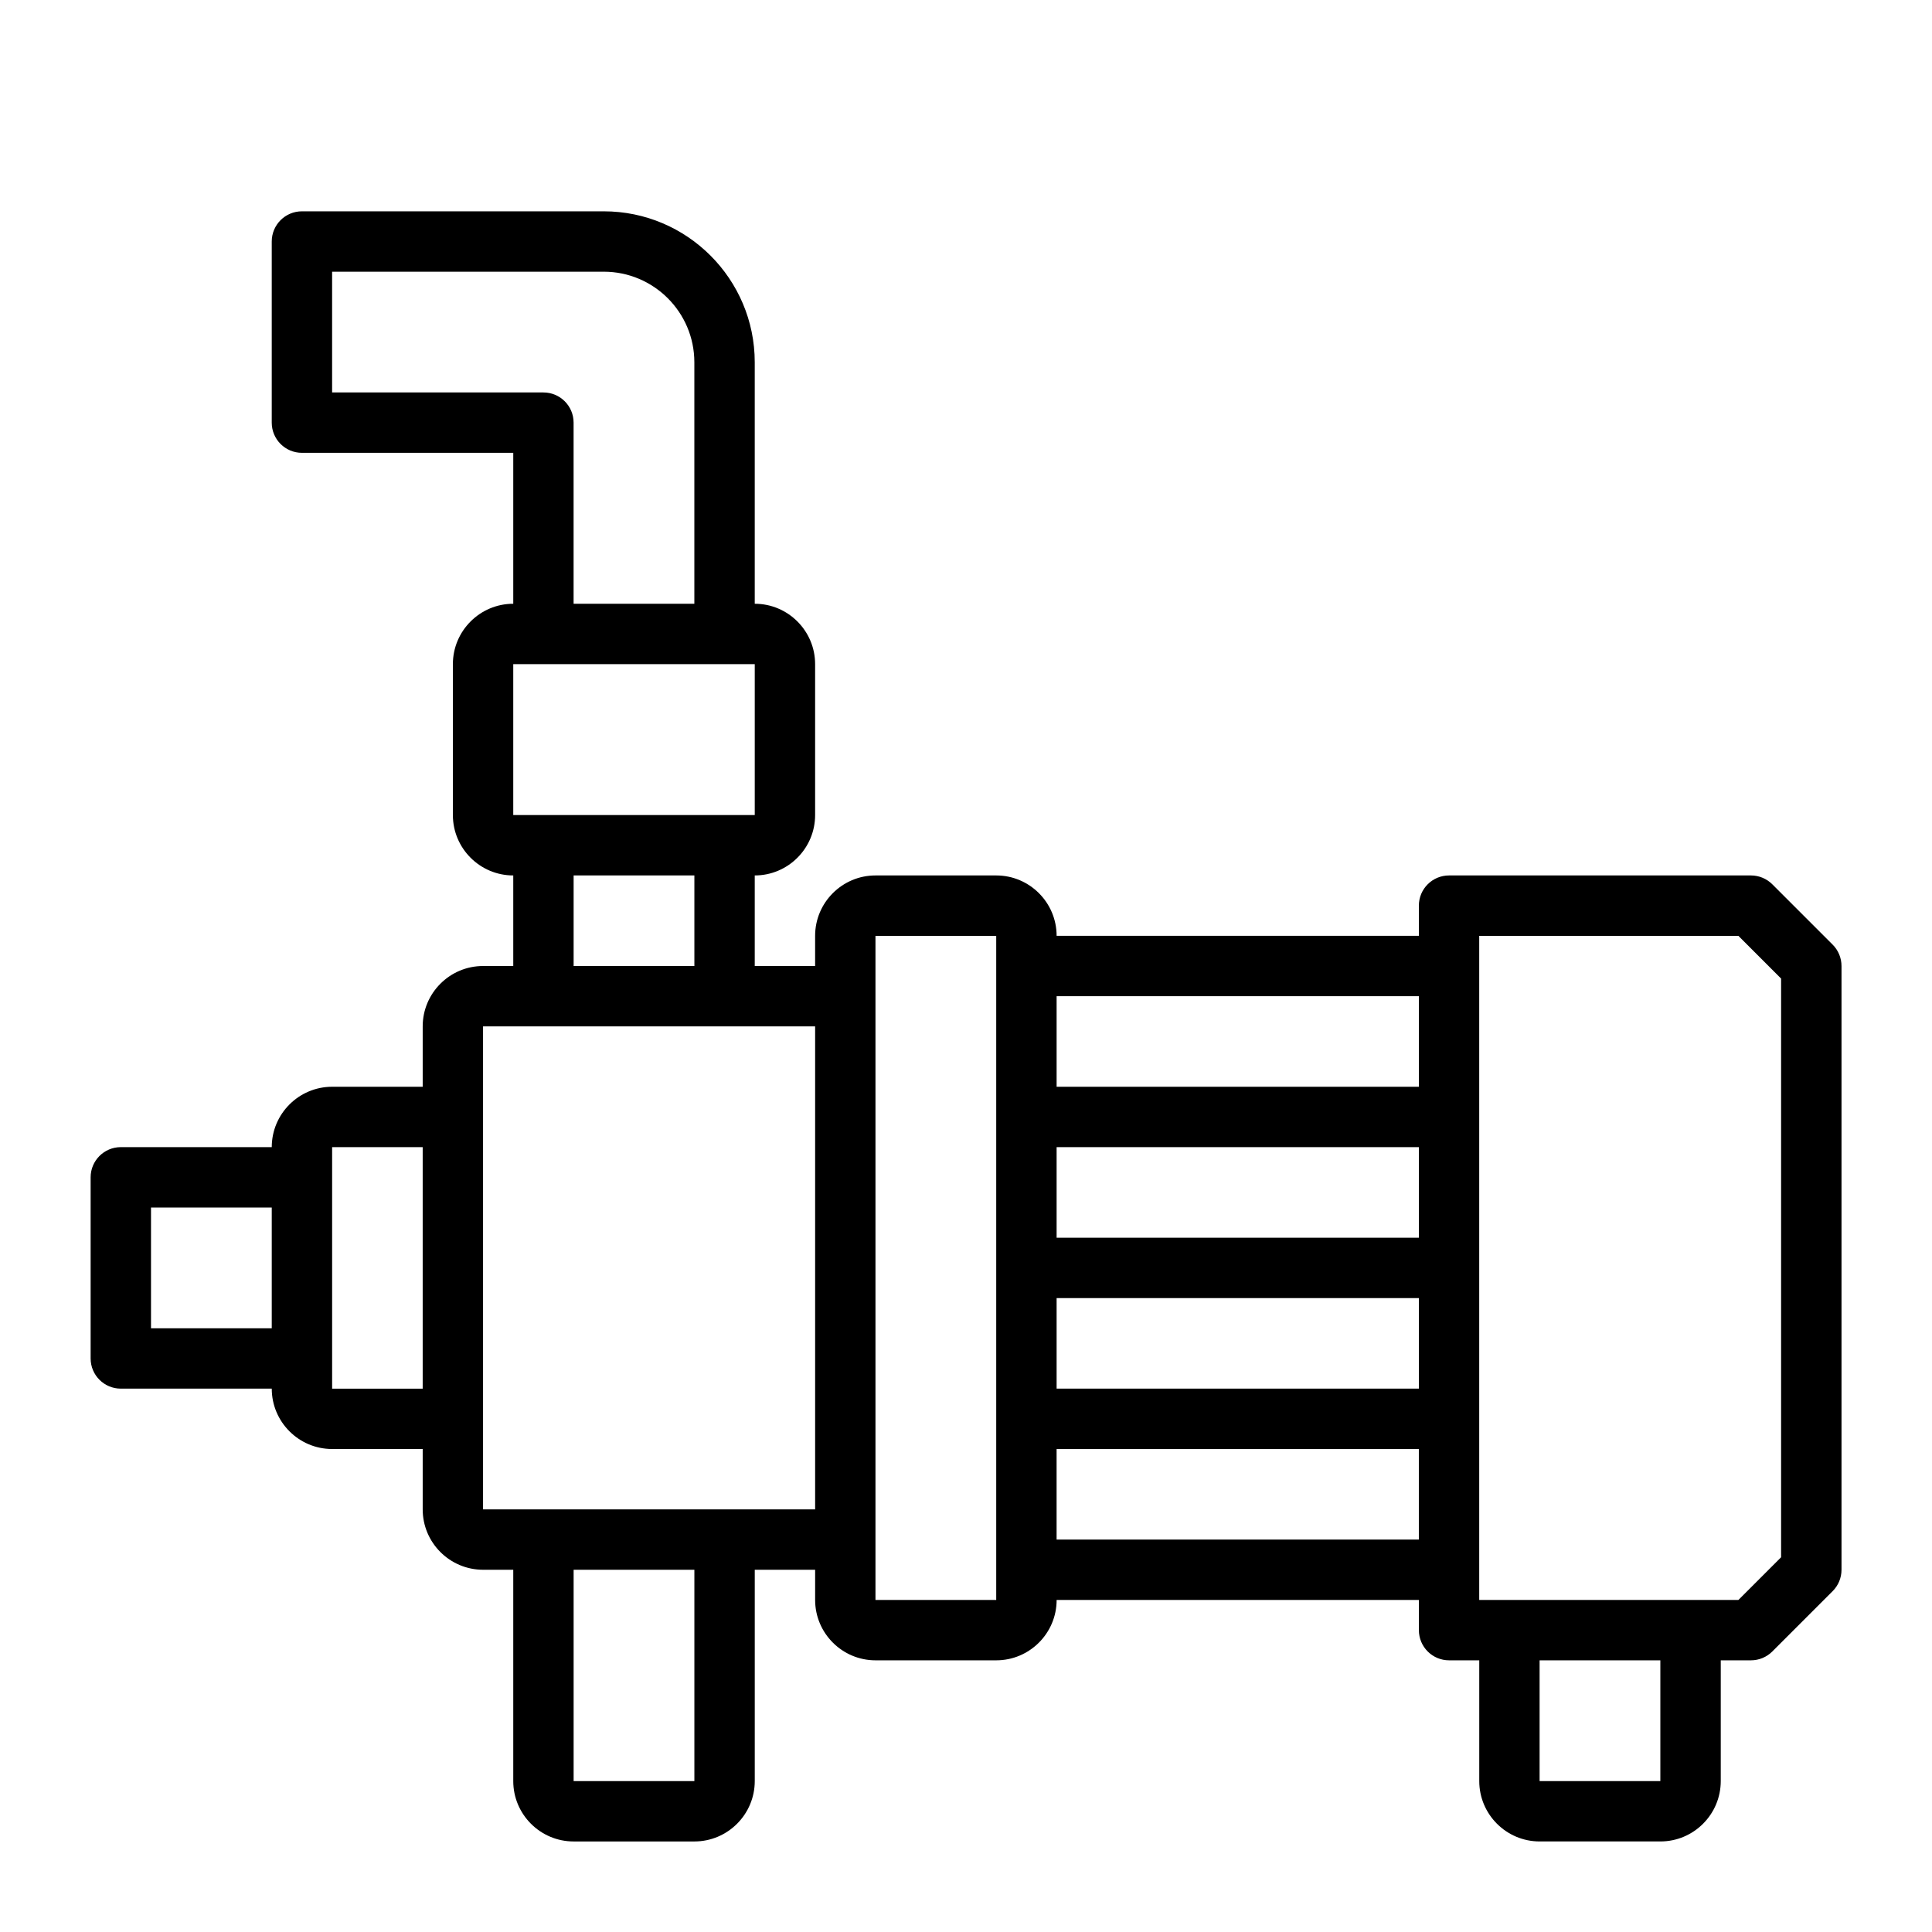
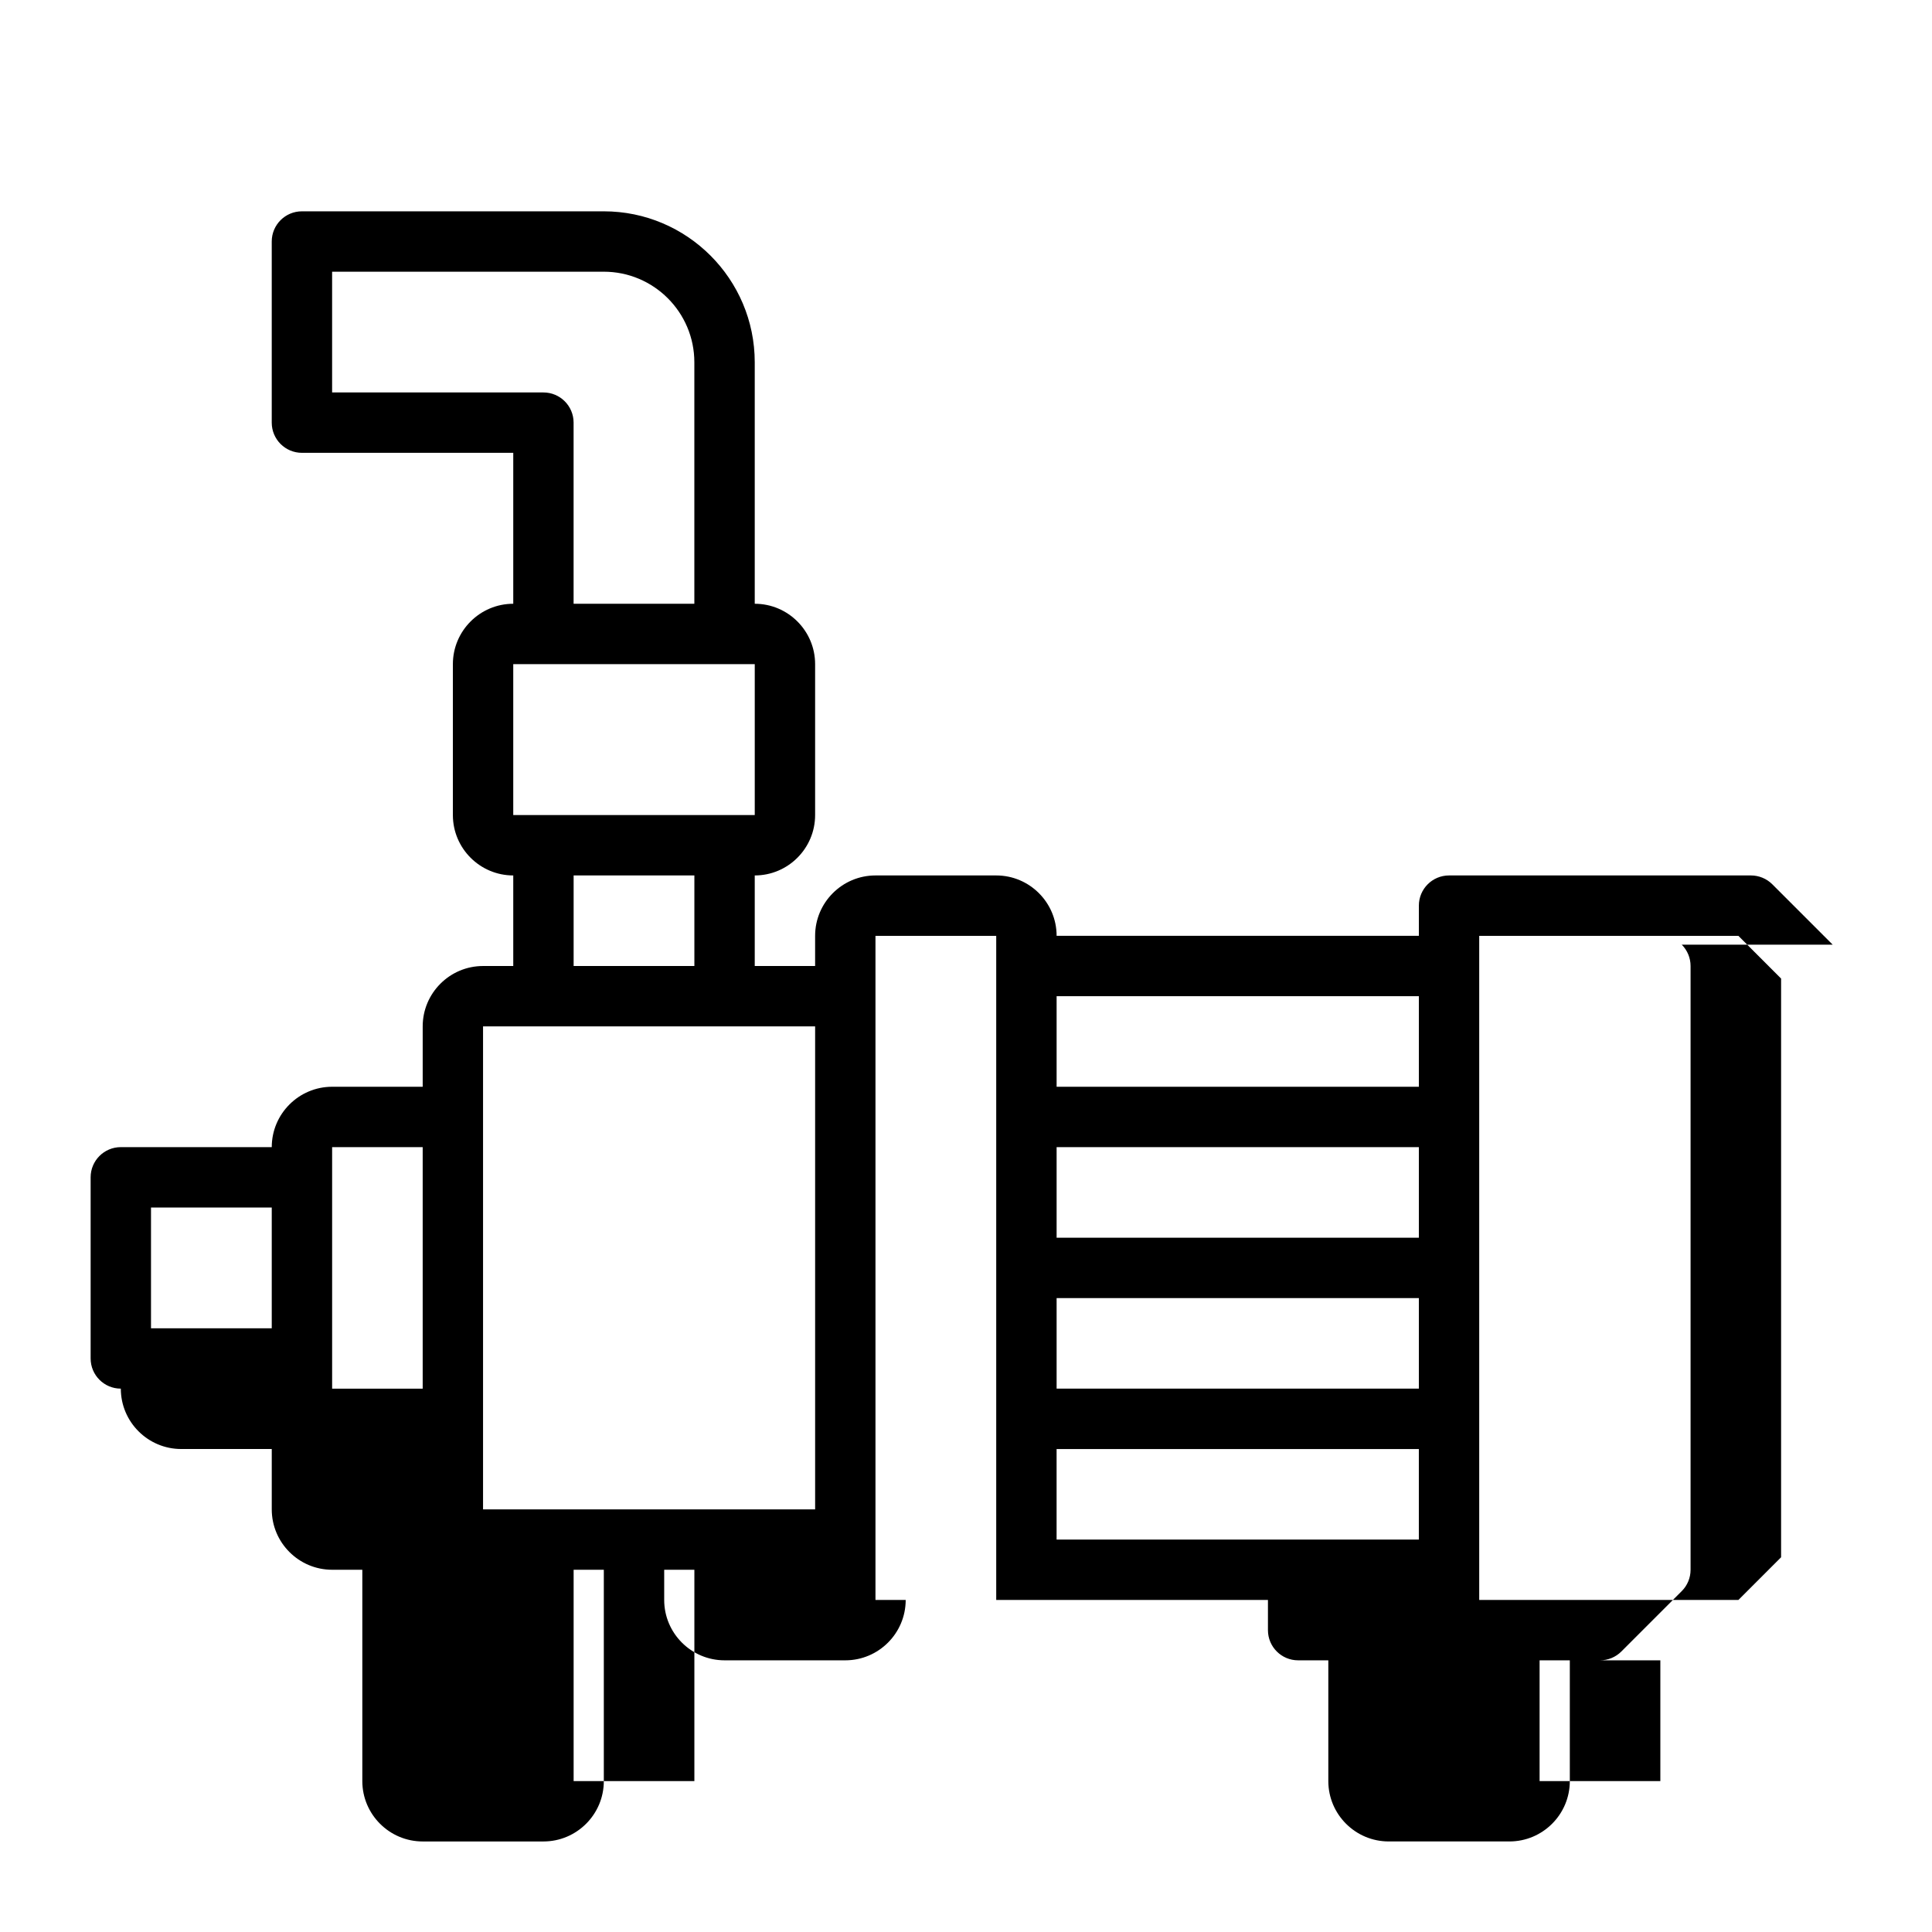
<svg xmlns="http://www.w3.org/2000/svg" width="1200pt" height="1200pt" version="1.1" viewBox="0 0 1200 1200">
-   <path d="m1138.3 586.74-37.5-37.5c-3.516-3.516-8.297-5.484-13.266-5.484h-187.5c-10.359 0-18.75 8.391-18.75 18.75v18.75h-225c0-20.672-16.828-37.5-37.5-37.5h-75c-20.672 0-37.5 16.828-37.5 37.5v18.75h-37.5v-56.25c20.672 0 37.5-16.828 37.5-37.5v-93.75c0-20.672-16.828-37.5-37.5-37.5v-150c0-51.703-42.047-93.75-93.75-93.75h-187.5c-10.359 0-18.75 8.391-18.75 18.75v112.5c0 10.359 8.391 18.75 18.75 18.75h131.26v93.75c-20.672 0-37.5 16.828-37.5 37.5v93.75c0 20.672 16.828 37.5 37.5 37.5v56.25h-18.75c-20.672 0-37.5 16.828-37.5 37.5v37.5h-56.25c-20.672 0-37.5 16.828-37.5 37.5h-93.75c-10.359 0-18.75 8.391-18.75 18.75v112.5c0 10.359 8.391 18.75 18.75 18.75h93.75c0 20.672 16.828 37.5 37.5 37.5h56.25v37.5c0 20.672 16.828 37.5 37.5 37.5h18.75v131.26c0 20.672 16.828 37.5 37.5 37.5h75c20.672 0 37.5-16.828 37.5-37.5v-131.26h37.5v18.75c0 20.672 16.828 37.5 37.5 37.5h75c20.672 0 37.5-16.828 37.5-37.5h225v18.75c0 10.359 8.391 18.75 18.75 18.75h18.75v75c0 20.672 16.828 37.5 37.5 37.5h75c20.672 0 37.5-16.828 37.5-37.5v-75h18.75c4.969 0 9.75-1.969 13.266-5.484l37.5-37.5c3.516-3.516 5.484-8.25 5.484-13.266v-375c0-4.969-1.969-9.75-5.484-13.266zm-257.02 182.02h-225v-56.25h225zm-225 37.5h225v56.25h-225zm225-187.5v56.25h-225v-56.25zm-543.74-375h-131.26v-75h168.74c31.031 0 56.25 25.219 56.25 56.25v150h-75v-112.5c0-10.359-8.391-18.75-18.75-18.75zm-18.75 168.74h150v93.75h-150zm37.5 131.26h75v56.25h-75zm-262.5 281.26v-75h75v75zm112.5 37.5v-150h56.25v150zm225 243.74h-75v-131.26h75zm-131.26-168.74v-300h206.26v300zm243.74 56.25v-412.5h75v412.5zm112.5-37.5v-56.25h225v56.25zm375 150h-75v-75h75zm75-139.03-26.531 26.531h-160.97v-412.5h160.97l26.531 26.531v359.48z" />
+   <path d="m1138.3 586.74-37.5-37.5c-3.516-3.516-8.297-5.484-13.266-5.484h-187.5c-10.359 0-18.75 8.391-18.75 18.75v18.75h-225c0-20.672-16.828-37.5-37.5-37.5h-75c-20.672 0-37.5 16.828-37.5 37.5v18.75h-37.5v-56.25c20.672 0 37.5-16.828 37.5-37.5v-93.75c0-20.672-16.828-37.5-37.5-37.5v-150c0-51.703-42.047-93.75-93.75-93.75h-187.5c-10.359 0-18.75 8.391-18.75 18.75v112.5c0 10.359 8.391 18.75 18.75 18.75h131.26v93.75c-20.672 0-37.5 16.828-37.5 37.5v93.75c0 20.672 16.828 37.5 37.5 37.5v56.25h-18.75c-20.672 0-37.5 16.828-37.5 37.5v37.5h-56.25c-20.672 0-37.5 16.828-37.5 37.5h-93.75c-10.359 0-18.75 8.391-18.75 18.75v112.5c0 10.359 8.391 18.75 18.75 18.75c0 20.672 16.828 37.5 37.5 37.5h56.25v37.5c0 20.672 16.828 37.5 37.5 37.5h18.75v131.26c0 20.672 16.828 37.5 37.5 37.5h75c20.672 0 37.5-16.828 37.5-37.5v-131.26h37.5v18.75c0 20.672 16.828 37.5 37.5 37.5h75c20.672 0 37.5-16.828 37.5-37.5h225v18.75c0 10.359 8.391 18.75 18.75 18.75h18.75v75c0 20.672 16.828 37.5 37.5 37.5h75c20.672 0 37.5-16.828 37.5-37.5v-75h18.75c4.969 0 9.75-1.969 13.266-5.484l37.5-37.5c3.516-3.516 5.484-8.25 5.484-13.266v-375c0-4.969-1.969-9.75-5.484-13.266zm-257.02 182.02h-225v-56.25h225zm-225 37.5h225v56.25h-225zm225-187.5v56.25h-225v-56.25zm-543.74-375h-131.26v-75h168.74c31.031 0 56.25 25.219 56.25 56.25v150h-75v-112.5c0-10.359-8.391-18.75-18.75-18.75zm-18.75 168.74h150v93.75h-150zm37.5 131.26h75v56.25h-75zm-262.5 281.26v-75h75v75zm112.5 37.5v-150h56.25v150zm225 243.74h-75v-131.26h75zm-131.26-168.74v-300h206.26v300zm243.74 56.25v-412.5h75v412.5zm112.5-37.5v-56.25h225v56.25zm375 150h-75v-75h75zm75-139.03-26.531 26.531h-160.97v-412.5h160.97l26.531 26.531v359.48z" />
</svg>